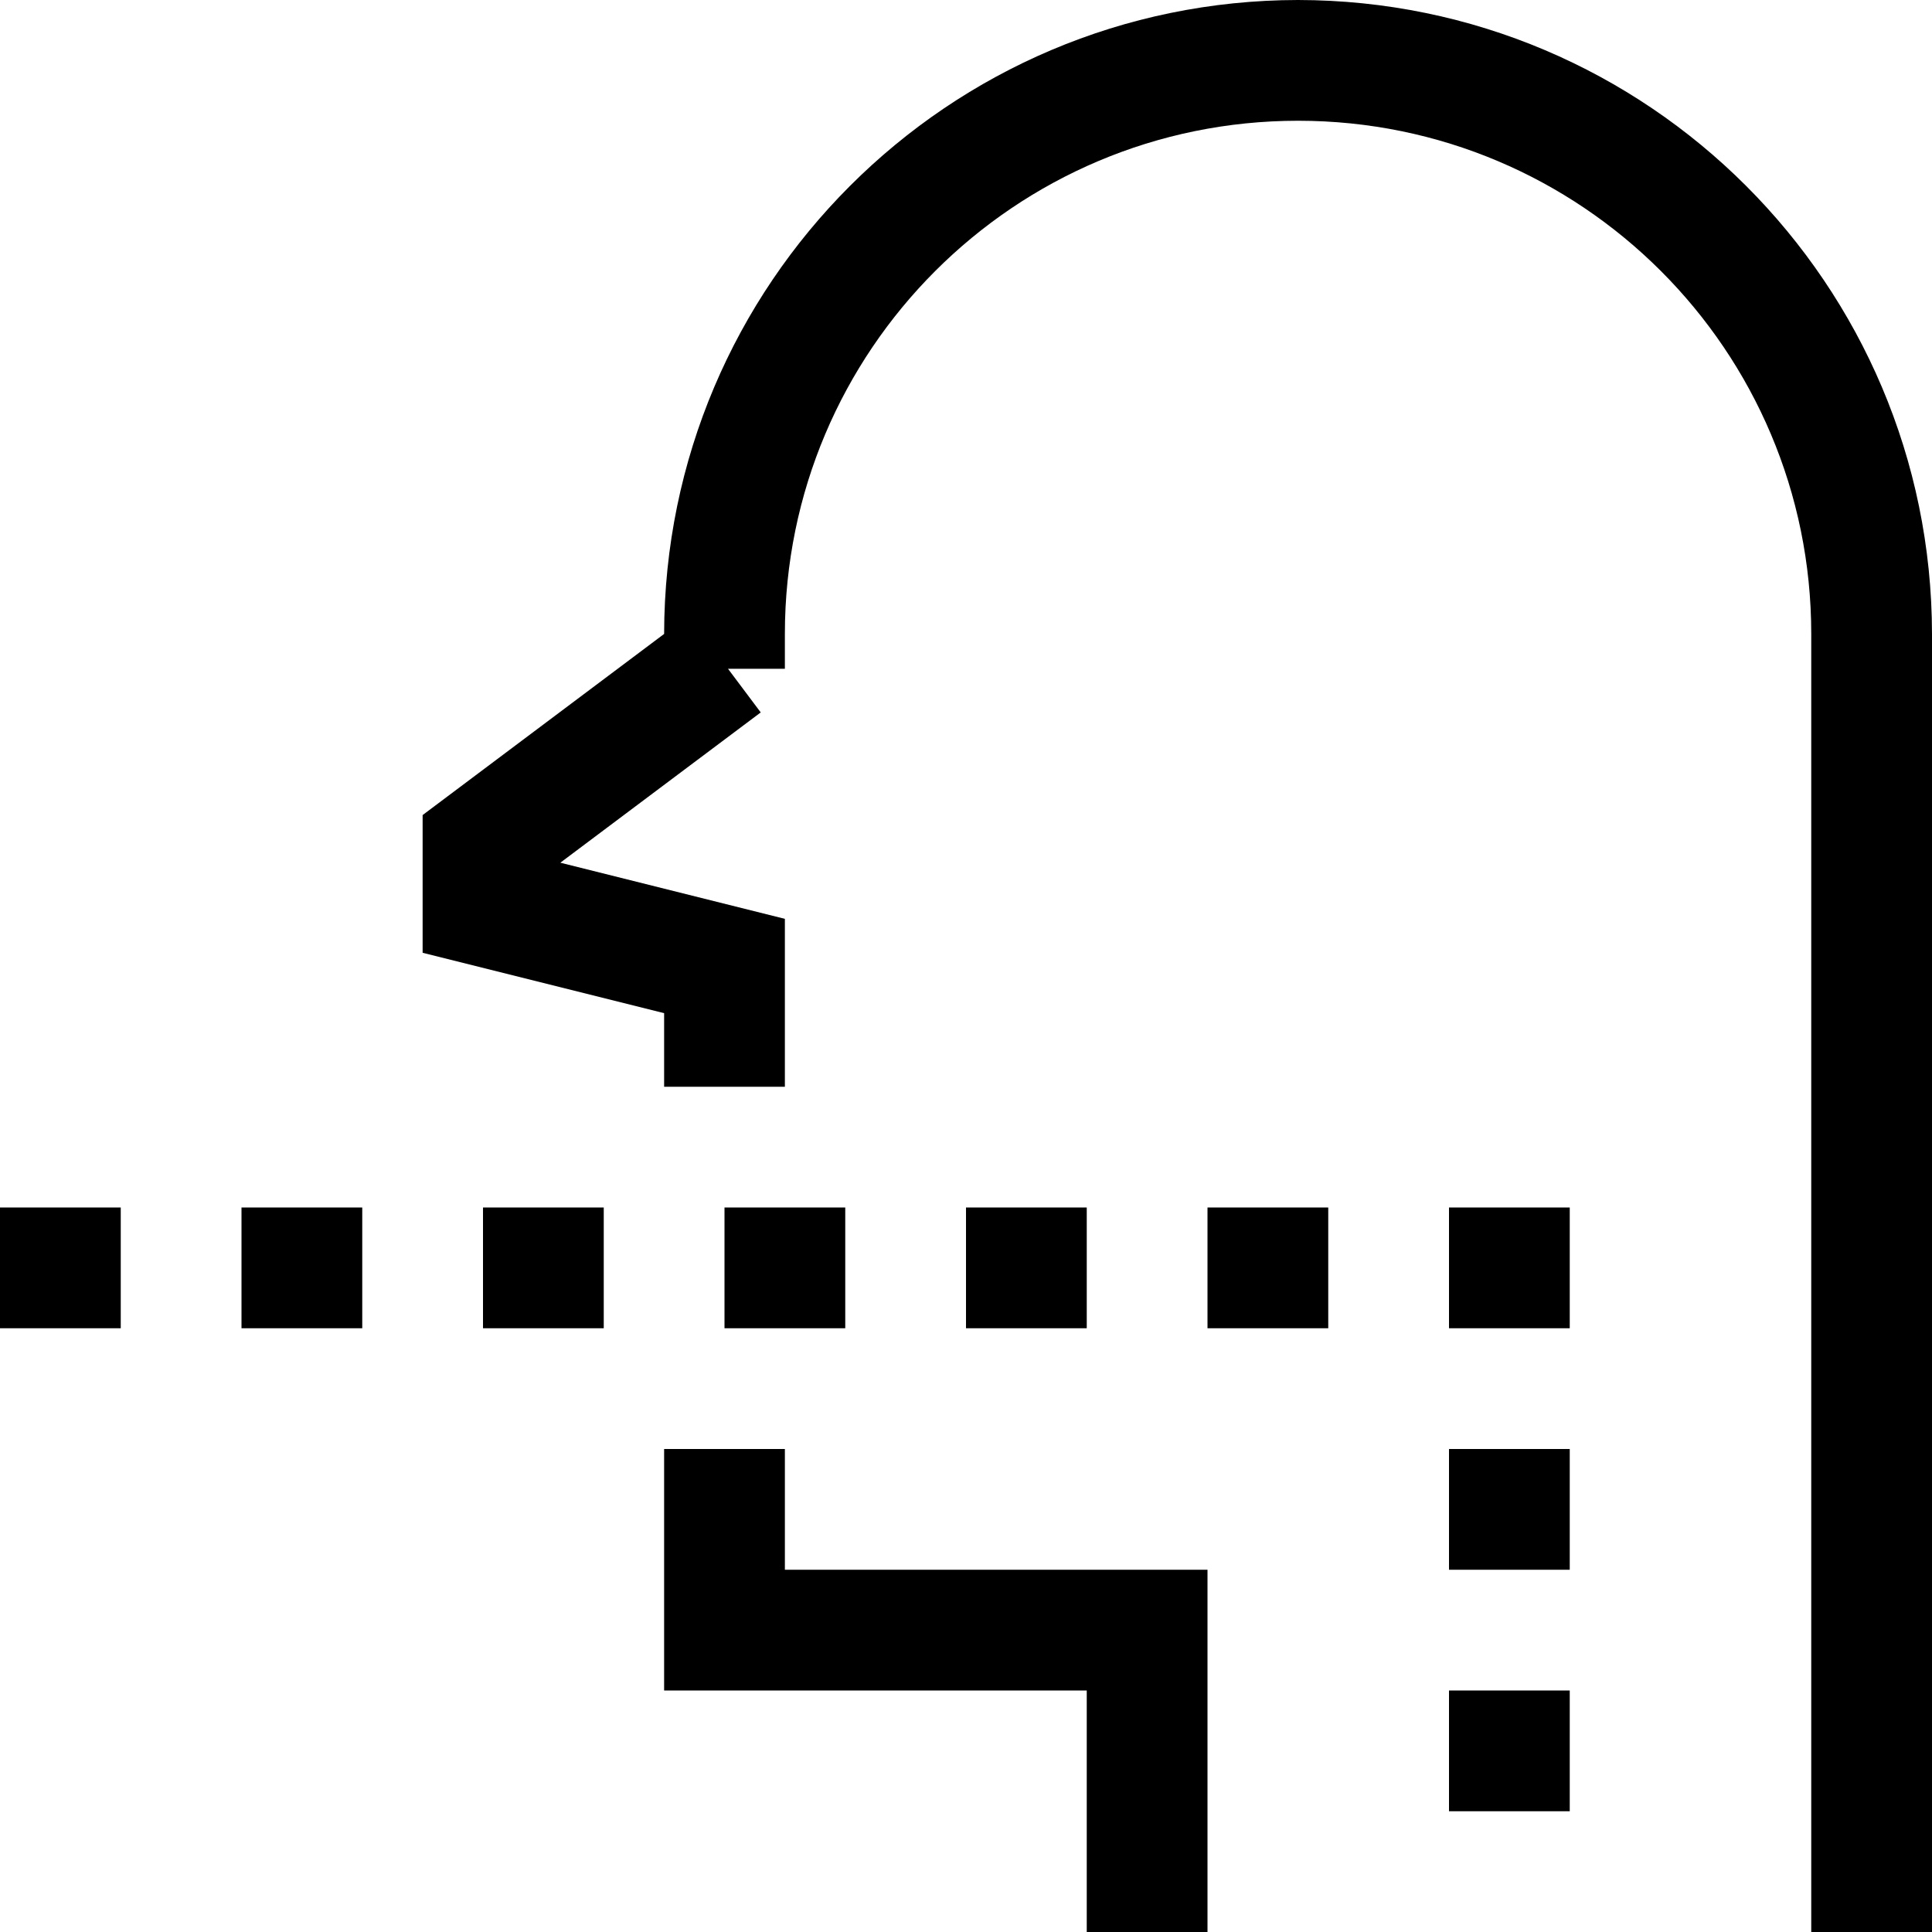
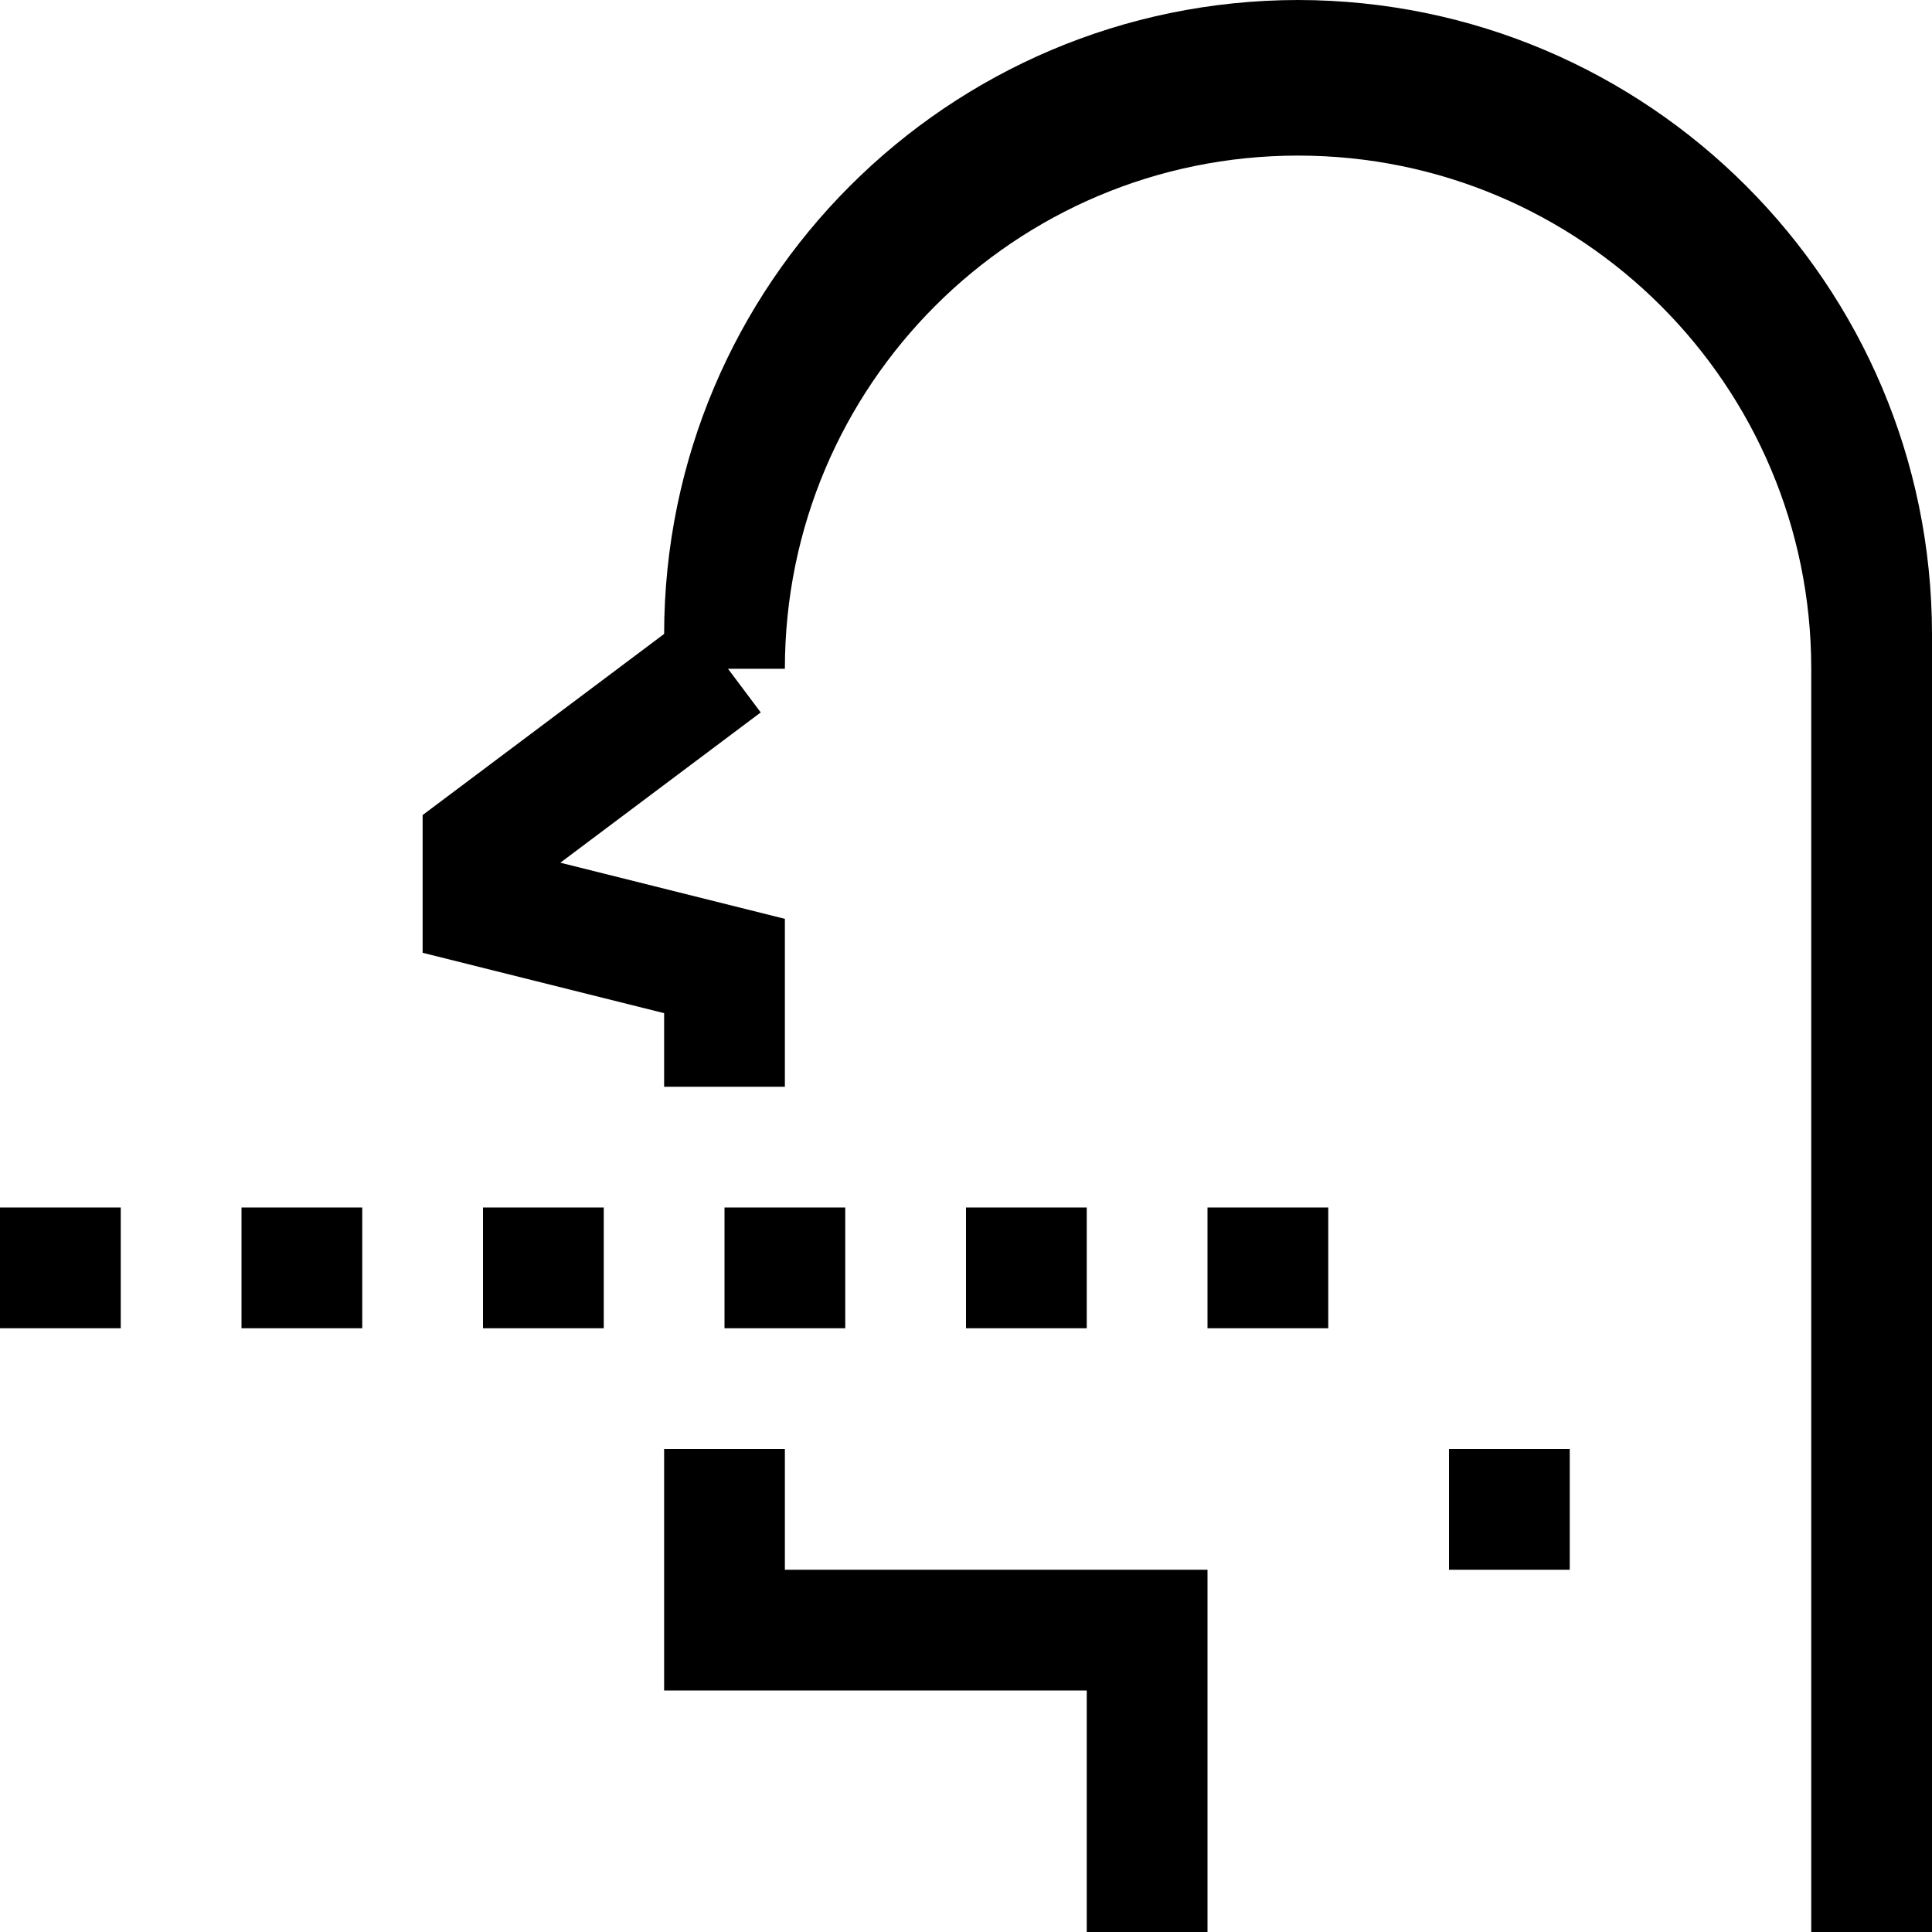
<svg xmlns="http://www.w3.org/2000/svg" version="1.1" id="Capa_1" x="0px" y="0px" viewBox="0 0 512 512" style="enable-background:new 0 0 512 512;" xml:space="preserve">
  <g>
    <g>
      <g>
        <polygon points="208,384 176,384 176,448 288,448 288,512 320,512 320,416 208,416    " />
        <rect x="64" y="320" width="32" height="32" />
        <rect y="320" width="32" height="32" />
        <rect x="128" y="320" width="32" height="32" />
        <rect x="192" y="320" width="32" height="32" />
        <rect x="256" y="320" width="32" height="32" />
        <rect x="320" y="320" width="32" height="32" />
-         <rect x="384" y="320" width="32" height="32" />
        <rect x="384" y="384" width="32" height="32" />
-         <rect x="384" y="448" width="32" height="32" />
-         <path d="M344,0c-92.74,0.106-167.894,75.26-168,168l-64,48v36.496l64,16V288h32v-44.496l-59.504-14.88L201.6,188.8l-8.672-11.568     H208V168c0-75.111,60.889-136,136-136s136,60.889,136,136v344h32V168C511.894,75.26,436.74,0.106,344,0z" />
+         <path d="M344,0c-92.74,0.106-167.894,75.26-168,168l-64,48v36.496l64,16V288h32v-44.496l-59.504-14.88L201.6,188.8l-8.672-11.568     H208c0-75.111,60.889-136,136-136s136,60.889,136,136v344h32V168C511.894,75.26,436.74,0.106,344,0z" />
      </g>
    </g>
  </g>
  <g>
</g>
  <g>
</g>
  <g>
</g>
  <g>
</g>
  <g>
</g>
  <g>
</g>
  <g>
</g>
  <g>
</g>
  <g>
</g>
  <g>
</g>
  <g>
</g>
  <g>
</g>
  <g>
</g>
  <g>
</g>
  <g>
</g>
</svg>